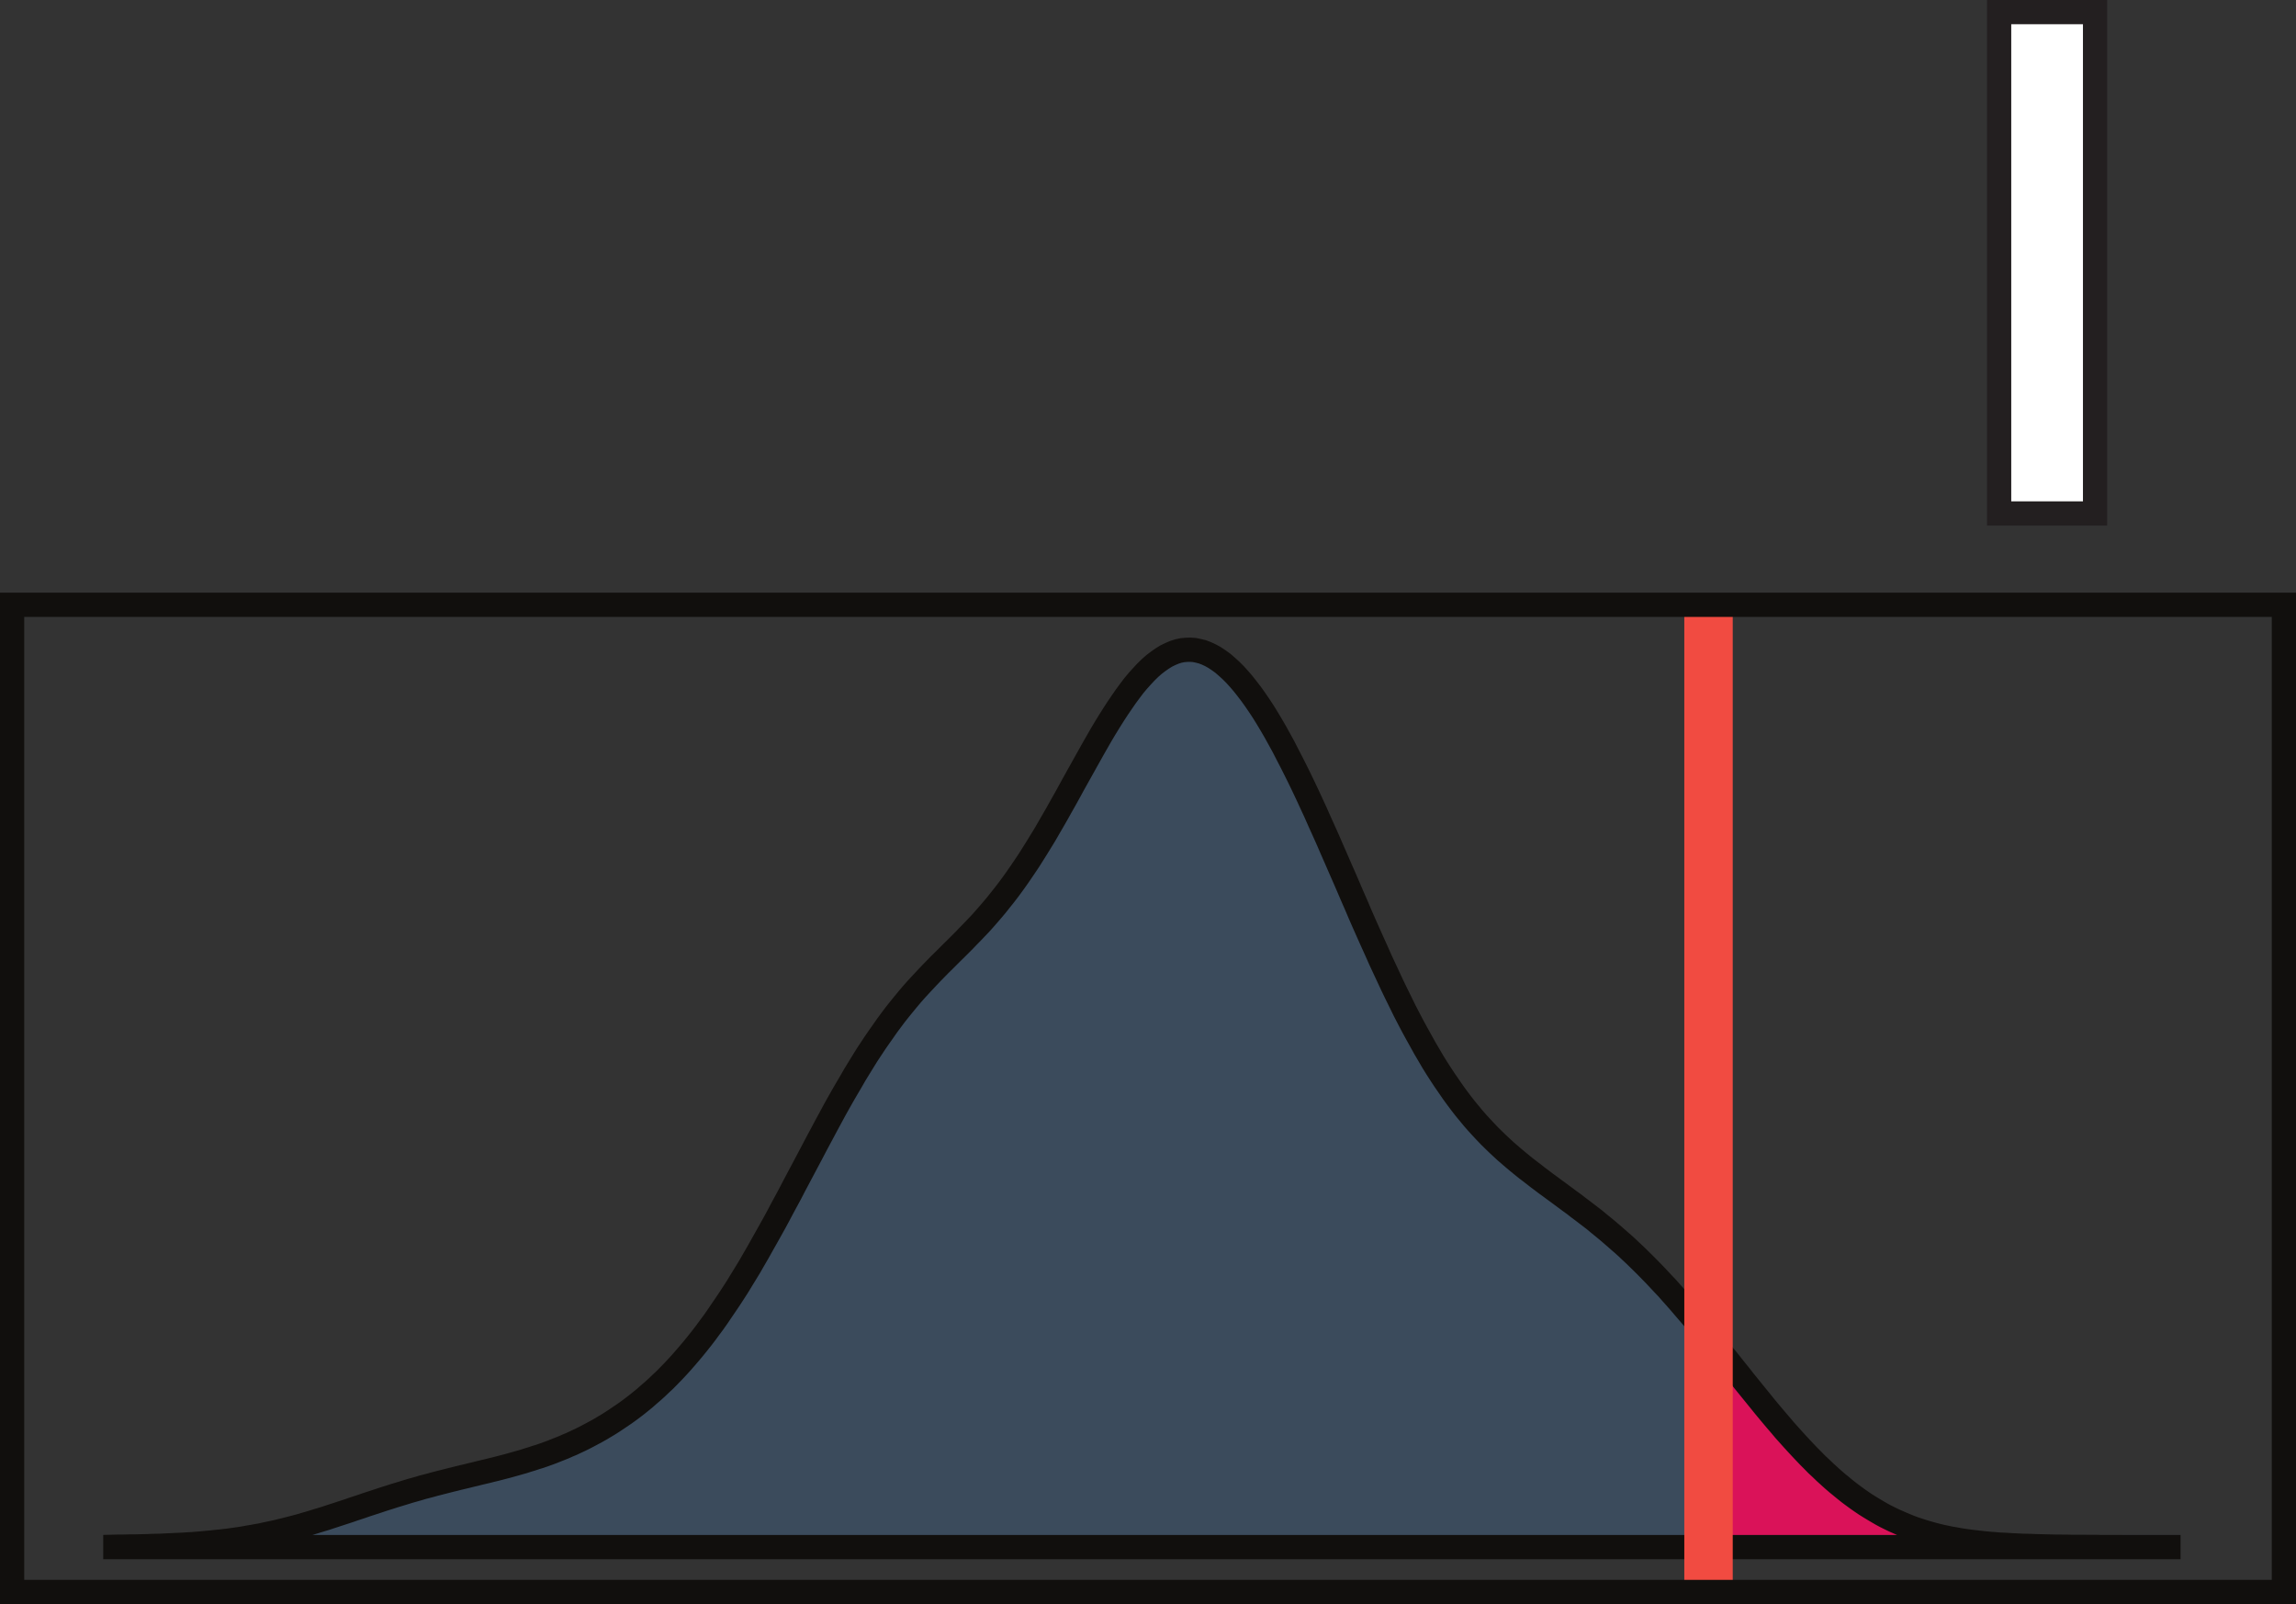
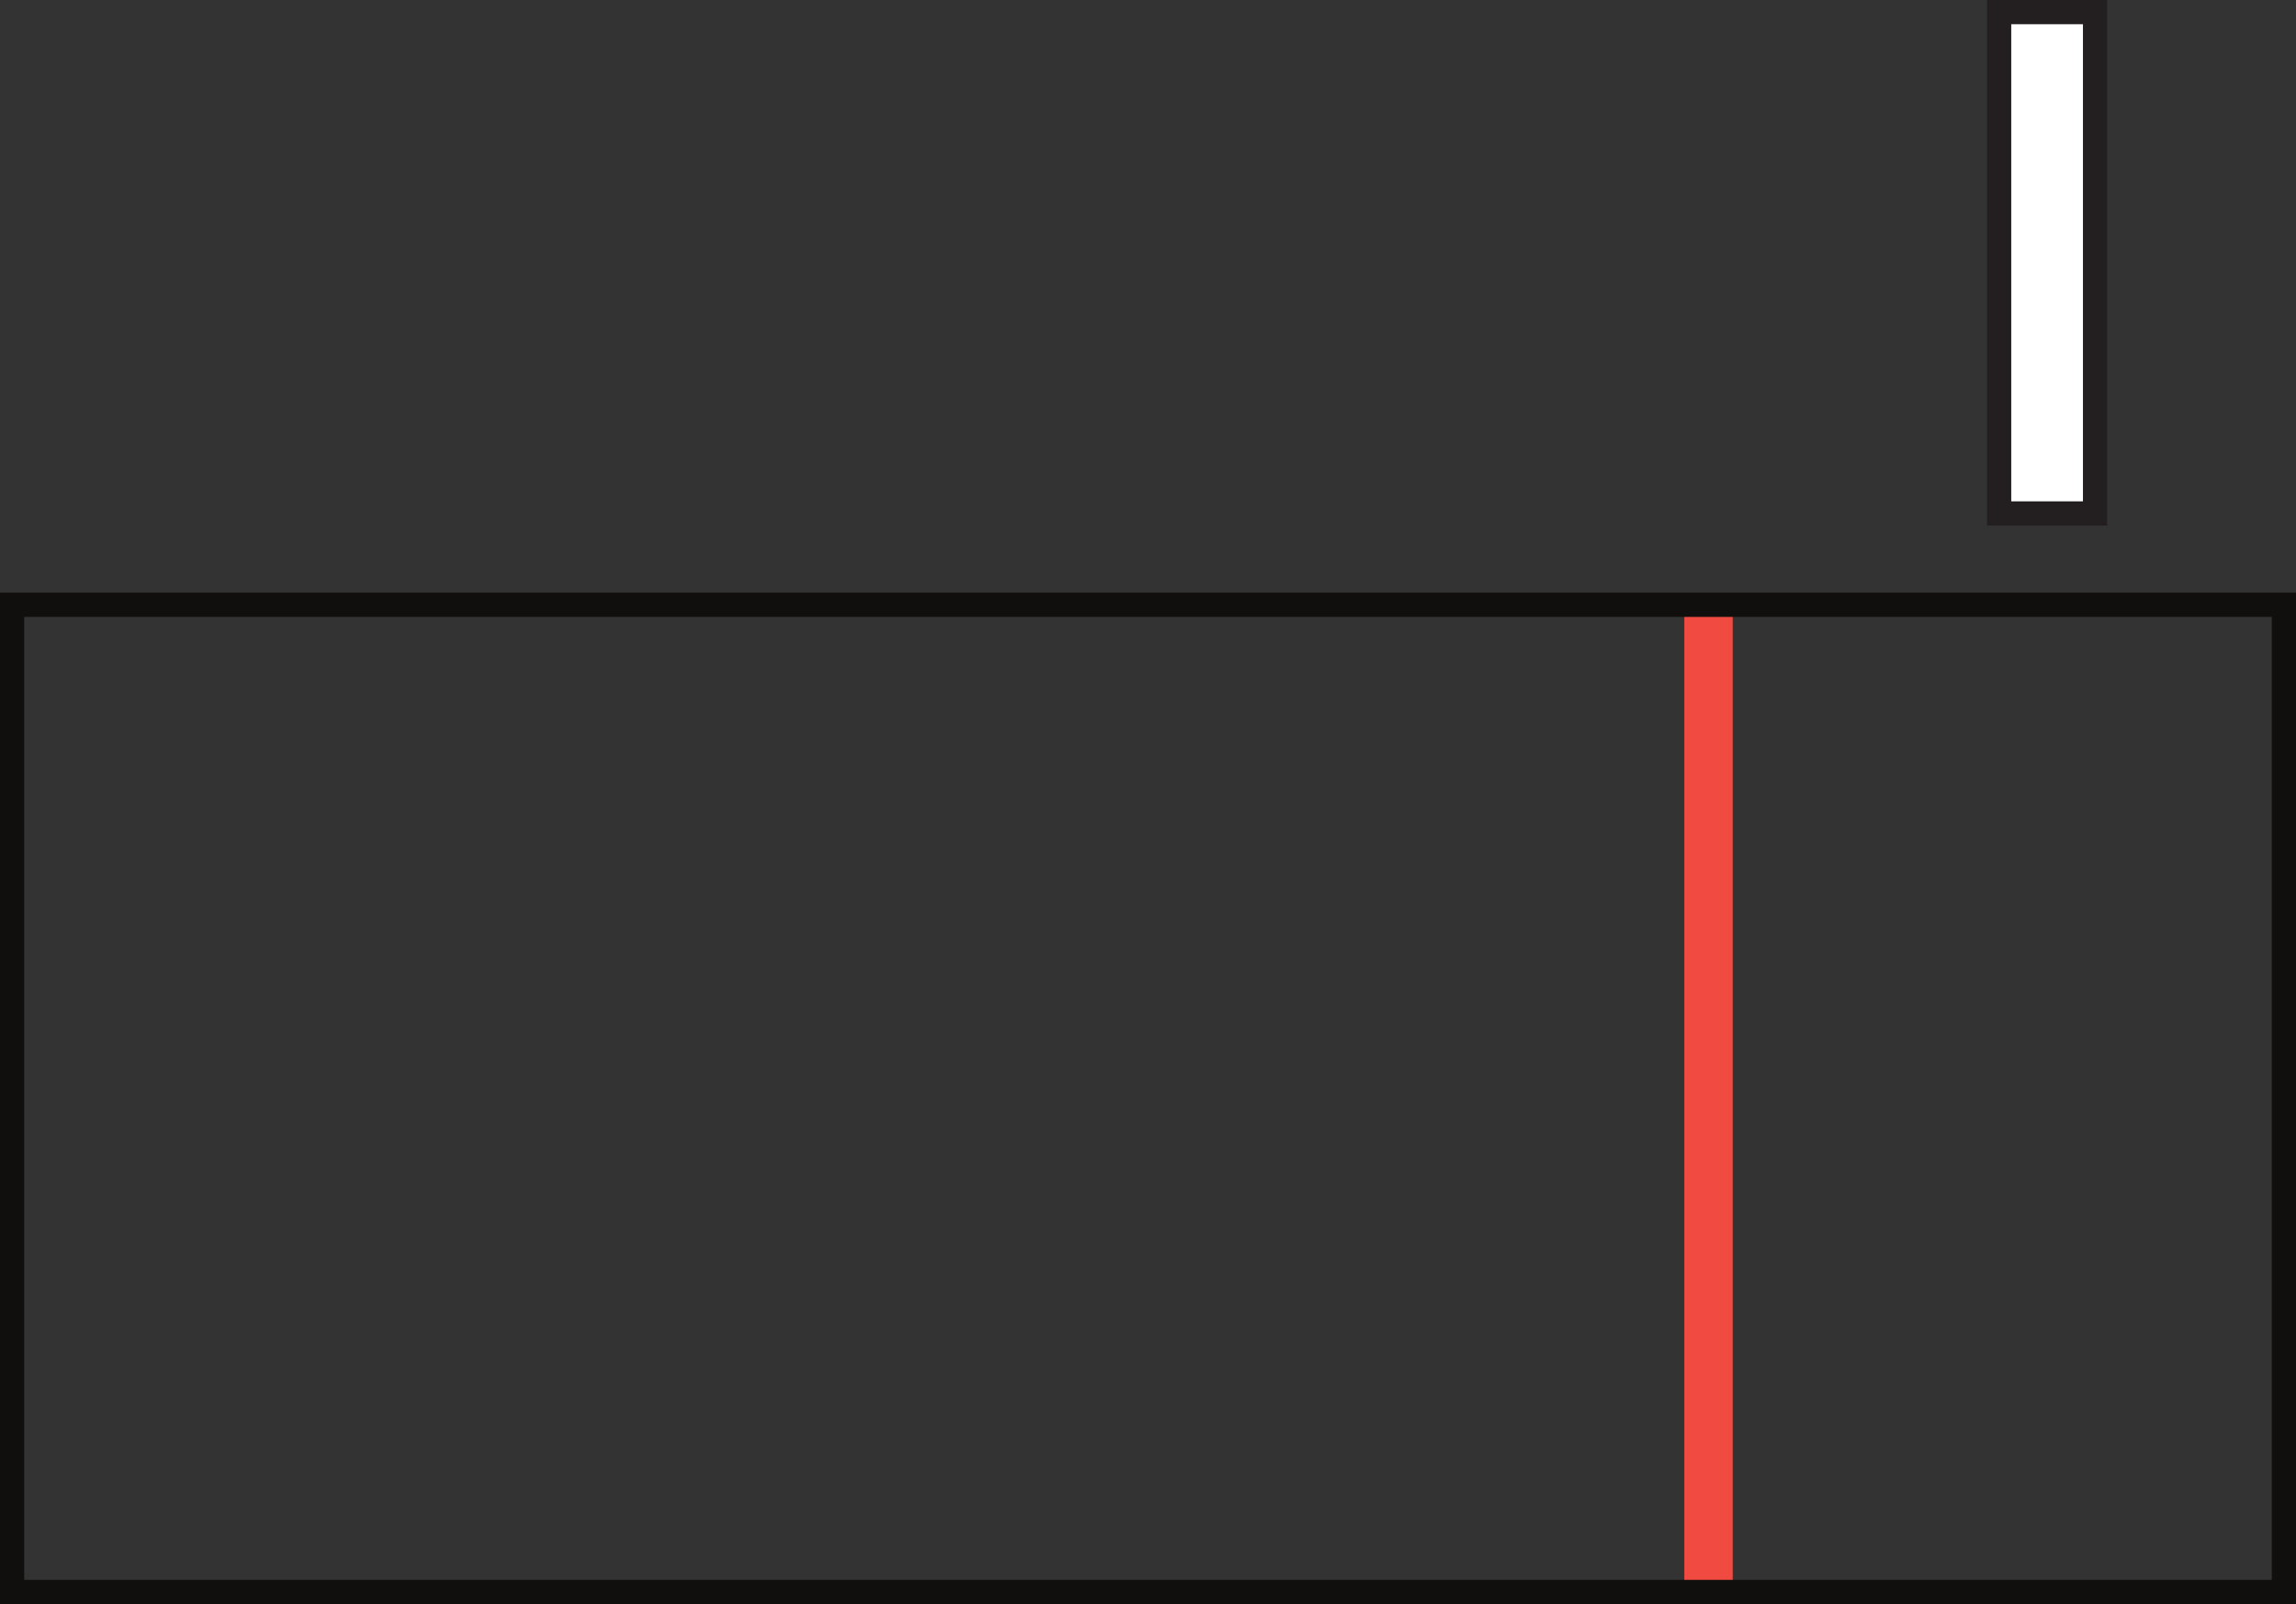
<svg xmlns="http://www.w3.org/2000/svg" xmlns:xlink="http://www.w3.org/1999/xlink" width="94.805pt" height="66.215pt" viewBox="0 0 94.805 66.215" version="1.1">
  <rect x="0" y="0" width="94.805" height="66.215" fill="#333333" stroke="none" />
  <defs>
    <clipPath id="clip1">
-       <path d="M 4.262 26.32 L 90.371 26.32 L 90.371 64.363 L 4.262 64.363 Z M 4.262 26.32 " />
+       <path d="M 4.262 26.32 L 90.371 26.32 L 90.371 64.363 L 4.262 64.363 M 4.262 26.32 " />
    </clipPath>
    <clipPath id="clip3">
      <path d="M 0.262 0.32 L 86.371 0.32 L 86.371 38.363 L 0.262 38.363 Z M 0.262 0.32 " />
    </clipPath>
    <clipPath id="clip5">
      <path d="M 0.262 0.32 L 86.371 0.32 L 86.371 38.363 L 0.262 38.363 Z M 0.262 0.32 " />
    </clipPath>
    <clipPath id="clip7">
      <path d="M 0.262 0.32 L 86.371 0.32 L 86.371 38.363 L 0.262 38.363 Z M 0.262 0.32 " />
    </clipPath>
    <clipPath id="clip9">
      <path d="M 0.762 0.82 L 86.039 0.82 L 86.039 37.863 L 0.762 37.863 Z M 0.762 0.82 " />
    </clipPath>
    <clipPath id="clip11">
      <path d="M 0.762 0.82 L 86.039 0.82 L 86.039 37.863 L 0.762 37.863 Z M 0.762 0.82 " />
    </clipPath>
    <clipPath id="clip13">
      <path d="M 0.762 0.82 L 86.039 0.82 L 86.039 37.863 L 0.762 37.863 Z M 0.762 0.82 " />
    </clipPath>
    <clipPath id="clip15">
      <path d="M 0.762 0.82 L 86.039 0.82 L 86.039 37.863 L 0.762 37.863 Z M 0.762 0.82 " />
    </clipPath>
    <filter id="alpha" filterUnits="objectBoundingBox" x="0%" y="0%" width="100%" height="100%">
      <feColorMatrix type="matrix" in="SourceGraphic" values="0 0 0 0 1 0 0 0 0 1 0 0 0 0 1 0 0 0 1 0" />
    </filter>
    <mask id="mask0">
      <g filter="url(#alpha)">
        <rect x="0" y="0" width="87" height="38" style="fill:rgb(0%,0%,0%);fill-opacity:0.302;stroke:none;" />
      </g>
    </mask>
    <clipPath id="clip17">
      <path d="M 0.762 0.82 L 86.039 0.82 L 86.039 37.863 L 0.762 37.863 Z M 0.762 0.82 " />
    </clipPath>
    <clipPath id="clip16">
      <rect width="87" height="38" />
    </clipPath>
    <g id="surface13" clip-path="url(#clip16)">
      <g clip-path="url(#clip17)" clip-rule="nonzero">
        <path style=" stroke:none;fill-rule:nonzero;fill:rgb(30.196%,50.195%,73.332%);fill-opacity:1;" d="M 0.762 37.848 L 0.93 37.844 L 1.094 37.844 L 1.43 37.836 L 1.598 37.836 L 1.766 37.832 L 1.93 37.828 L 2.098 37.824 L 2.262 37.816 L 2.43 37.812 L 2.602 37.809 L 2.766 37.801 L 3.102 37.785 L 3.266 37.777 L 3.434 37.77 L 3.598 37.762 L 3.766 37.75 L 3.934 37.742 L 4.102 37.727 L 4.27 37.715 L 4.434 37.699 L 4.77 37.668 L 4.934 37.648 L 5.102 37.633 L 5.438 37.594 L 5.605 37.57 L 5.77 37.547 L 5.938 37.523 L 6.102 37.496 L 6.27 37.465 L 6.438 37.438 L 6.602 37.406 L 6.77 37.379 L 6.938 37.34 L 7.273 37.27 L 7.438 37.234 L 7.605 37.191 L 7.773 37.152 L 7.938 37.109 L 8.273 37.023 L 8.441 36.977 L 8.609 36.926 L 8.773 36.879 L 8.941 36.828 L 9.105 36.777 L 9.441 36.676 L 9.605 36.621 L 10.277 36.402 L 10.441 36.348 L 10.609 36.289 L 10.777 36.234 L 10.941 36.18 L 11.109 36.121 L 11.613 35.957 L 11.777 35.902 L 11.945 35.848 L 12.109 35.797 L 12.277 35.742 L 12.613 35.641 L 12.777 35.59 L 12.945 35.539 L 13.281 35.445 L 13.445 35.395 L 13.613 35.352 L 13.777 35.309 L 13.945 35.262 L 14.617 35.09 L 14.781 35.051 L 14.949 35.008 L 15.113 34.969 L 15.281 34.93 L 15.449 34.887 L 15.617 34.848 L 15.785 34.805 L 15.949 34.766 L 16.117 34.727 L 16.285 34.684 L 16.449 34.645 L 16.617 34.602 L 16.781 34.559 L 16.949 34.516 L 17.285 34.422 L 17.449 34.375 L 17.617 34.328 L 17.785 34.273 L 17.953 34.223 L 18.117 34.168 L 18.285 34.117 L 18.453 34.059 L 18.617 34 L 18.785 33.938 L 19.289 33.738 L 19.453 33.664 L 19.621 33.594 L 19.785 33.516 L 19.953 33.438 L 20.121 33.355 L 20.285 33.27 L 20.621 33.09 L 20.789 32.996 L 20.957 32.895 L 21.121 32.797 L 21.289 32.691 L 21.453 32.582 L 21.789 32.355 L 21.957 32.234 L 22.125 32.109 L 22.293 31.98 L 22.457 31.848 L 22.625 31.711 L 22.789 31.566 L 22.957 31.422 L 23.125 31.27 L 23.293 31.109 L 23.461 30.953 L 23.625 30.785 L 23.793 30.613 L 23.961 30.434 L 24.125 30.254 L 24.293 30.062 L 24.457 29.871 L 24.625 29.672 L 24.793 29.465 L 24.961 29.254 L 25.129 29.035 L 25.293 28.812 L 25.461 28.586 L 25.629 28.348 L 25.793 28.105 L 25.961 27.859 L 26.129 27.609 L 26.297 27.352 L 26.465 27.09 L 26.629 26.82 L 26.797 26.547 L 26.965 26.27 L 27.129 25.984 L 27.297 25.695 L 27.461 25.402 L 27.629 25.105 L 27.965 24.504 L 28.133 24.195 L 28.297 23.883 L 28.465 23.574 L 28.633 23.262 L 28.797 22.945 L 29.469 21.68 L 29.633 21.367 L 29.801 21.051 L 29.969 20.738 L 30.133 20.43 L 30.301 20.121 L 30.465 19.816 L 30.633 19.516 L 30.801 19.219 L 30.969 18.93 L 31.137 18.645 L 31.301 18.359 L 31.637 17.812 L 31.801 17.547 L 32.137 17.039 L 32.305 16.797 L 32.473 16.559 L 32.637 16.324 L 32.805 16.098 L 32.969 15.879 L 33.137 15.668 L 33.305 15.461 L 33.469 15.262 L 33.637 15.062 L 33.805 14.871 L 33.973 14.688 L 34.141 14.508 L 34.305 14.332 L 34.473 14.156 L 34.641 13.984 L 34.805 13.816 L 34.977 13.648 L 35.309 13.316 L 35.477 13.152 L 35.809 12.82 L 35.973 12.648 L 36.141 12.477 L 36.477 12.125 L 36.645 11.938 L 36.809 11.75 L 36.977 11.555 L 37.145 11.355 L 37.309 11.148 L 37.477 10.938 L 37.645 10.719 L 37.812 10.492 L 37.98 10.258 L 38.145 10.02 L 38.312 9.773 L 38.48 9.523 L 38.645 9.262 L 38.812 8.996 L 39.148 8.449 L 39.312 8.164 L 39.48 7.875 L 39.648 7.582 L 39.812 7.289 L 39.98 6.992 L 40.148 6.688 L 40.312 6.387 L 40.984 5.184 L 41.148 4.891 L 41.316 4.598 L 41.48 4.312 L 41.648 4.031 L 41.816 3.758 L 41.984 3.492 L 42.152 3.234 L 42.32 2.988 L 42.484 2.75 L 42.652 2.523 L 42.816 2.305 L 42.984 2.105 L 43.152 1.918 L 43.316 1.742 L 43.484 1.578 L 43.652 1.43 L 43.82 1.301 L 43.988 1.184 L 44.152 1.082 L 44.32 1 L 44.484 0.93 L 44.652 0.875 L 44.82 0.84 L 44.988 0.824 L 45.156 0.82 L 45.32 0.832 L 45.488 0.867 L 45.656 0.91 L 45.82 0.973 L 45.988 1.051 L 46.156 1.145 L 46.32 1.254 L 46.488 1.375 L 46.656 1.52 L 46.824 1.672 L 46.992 1.84 L 47.156 2.02 L 47.324 2.215 L 47.488 2.422 L 47.656 2.641 L 47.824 2.875 L 47.992 3.121 L 48.16 3.375 L 48.324 3.641 L 48.492 3.922 L 48.66 4.211 L 48.824 4.508 L 48.992 4.812 L 49.156 5.133 L 49.324 5.457 L 49.492 5.789 L 49.66 6.129 L 49.828 6.477 L 49.996 6.832 L 50.16 7.188 L 50.328 7.551 L 50.492 7.922 L 50.66 8.293 L 50.828 8.668 L 50.992 9.047 L 51.16 9.43 L 51.328 9.816 L 51.496 10.199 L 51.664 10.586 L 51.828 10.969 L 51.996 11.352 L 52.16 11.738 L 52.328 12.121 L 52.496 12.5 L 52.664 12.875 L 52.832 13.246 L 52.996 13.617 L 53.332 14.336 L 53.496 14.688 L 53.664 15.035 L 53.832 15.375 L 53.996 15.711 L 54.164 16.035 L 54.332 16.355 L 54.5 16.664 L 54.668 16.965 L 54.832 17.262 L 55 17.547 L 55.164 17.828 L 55.332 18.098 L 55.5 18.359 L 55.668 18.613 L 55.836 18.855 L 56 19.094 L 56.168 19.324 L 56.336 19.547 L 56.5 19.758 L 56.668 19.961 L 56.832 20.16 L 57 20.352 L 57.168 20.535 L 57.336 20.715 L 57.504 20.891 L 57.672 21.055 L 57.836 21.215 L 58.004 21.371 L 58.168 21.523 L 58.504 21.812 L 58.672 21.953 L 58.84 22.09 L 59.004 22.223 L 59.34 22.48 L 59.504 22.609 L 59.672 22.734 L 59.836 22.859 L 60.004 22.98 L 60.172 23.105 L 60.34 23.227 L 60.508 23.352 L 60.672 23.473 L 60.84 23.598 L 61.008 23.719 L 61.172 23.848 L 61.34 23.973 L 61.844 24.359 L 62.008 24.496 L 62.344 24.77 L 62.508 24.91 L 62.676 25.055 L 62.844 25.203 L 63.012 25.348 L 63.18 25.5 L 63.344 25.656 L 63.512 25.812 L 63.676 25.973 L 63.844 26.137 L 64.012 26.305 L 64.176 26.473 L 64.344 26.645 L 64.68 27.004 L 64.848 27.18 L 65.012 27.367 L 65.18 27.555 L 65.348 27.746 L 65.512 27.938 L 65.848 28.328 L 66.184 28.727 L 66.348 28.93 L 66.516 29.133 L 66.68 29.34 L 67.016 29.754 L 67.18 29.965 L 67.352 30.172 L 67.516 30.379 L 67.684 30.59 L 67.852 30.797 L 68.016 31.008 L 68.688 31.836 L 68.852 32.039 L 69.02 32.242 L 69.184 32.438 L 69.352 32.637 L 69.52 32.832 L 69.684 33.027 L 70.02 33.402 L 70.188 33.586 L 70.355 33.766 L 70.52 33.941 L 70.688 34.117 L 70.855 34.285 L 71.02 34.453 L 71.188 34.609 L 71.355 34.77 L 71.691 35.074 L 71.855 35.215 L 72.023 35.352 L 72.188 35.488 L 72.355 35.621 L 72.523 35.746 L 72.688 35.867 L 72.855 35.984 L 73.023 36.098 L 73.191 36.203 L 73.359 36.305 L 73.523 36.402 L 73.691 36.5 L 73.859 36.59 L 74.023 36.672 L 74.191 36.754 L 74.527 36.902 L 74.695 36.973 L 74.859 37.039 L 75.027 37.102 L 75.191 37.156 L 75.359 37.211 L 75.527 37.262 L 75.691 37.309 L 75.859 37.355 L 76.027 37.398 L 76.195 37.438 L 76.363 37.473 L 76.527 37.508 L 76.695 37.535 L 76.859 37.566 L 77.027 37.594 L 77.363 37.641 L 77.699 37.68 L 77.863 37.699 L 78.031 37.715 L 78.195 37.73 L 78.363 37.742 L 78.531 37.758 L 78.867 37.773 L 79.031 37.785 L 79.367 37.801 L 79.531 37.809 L 79.699 37.812 L 79.863 37.816 L 80.031 37.824 L 80.535 37.836 L 80.699 37.84 L 80.867 37.844 L 81.035 37.844 L 81.199 37.848 L 81.367 37.848 L 81.535 37.852 L 82.035 37.852 L 82.203 37.855 L 82.535 37.855 L 82.703 37.859 L 83.535 37.859 L 83.703 37.863 L 86.039 37.863 L 0.762 37.863 Z M 0.762 37.848 " />
      </g>
    </g>
    <clipPath id="clip14">
-       <rect width="87" height="38" />
-     </clipPath>
+       </clipPath>
    <g id="surface15" clip-path="url(#clip14)">
      <g clip-path="url(#clip15)" clip-rule="nonzero">
        <use xlink:href="#surface13" mask="url(#mask0)" />
      </g>
    </g>
    <clipPath id="clip12">
      <rect width="87" height="38" />
    </clipPath>
    <g id="surface17" clip-path="url(#clip12)">
      <g clip-path="url(#clip13)" clip-rule="nonzero">
        <use xlink:href="#surface15" />
      </g>
    </g>
    <clipPath id="clip10">
      <rect width="87" height="38" />
    </clipPath>
    <g id="surface19" clip-path="url(#clip10)">
      <g clip-path="url(#clip11)" clip-rule="nonzero">
        <use xlink:href="#surface17" />
      </g>
    </g>
    <clipPath id="clip18">
      <path d="M 66.547 29.176 L 83.703 29.176 L 83.703 37.863 L 66.547 37.863 Z M 66.547 29.176 " />
    </clipPath>
    <clipPath id="clip19">
      <path d="M 0.262 0.32 L 86.371 0.32 L 86.371 38.363 L 0.262 38.363 Z M 0.262 0.32 " />
    </clipPath>
    <clipPath id="clip8">
-       <rect width="87" height="39" />
-     </clipPath>
+       </clipPath>
    <g id="surface21" clip-path="url(#clip8)">
      <g clip-path="url(#clip9)" clip-rule="nonzero">
        <use xlink:href="#surface19" />
      </g>
      <g clip-path="url(#clip18)" clip-rule="nonzero">
        <path style=" stroke:none;fill-rule:nonzero;fill:rgb(85.489%,7.059%,34.901%);fill-opacity:1;" d="M 67.18 37.863 L 83.703 37.863 L 83.535 37.859 L 82.703 37.859 L 82.535 37.855 L 81.871 37.855 L 81.703 37.852 L 81.535 37.852 L 81.367 37.848 L 81.199 37.848 L 81.035 37.844 L 80.867 37.844 L 80.699 37.84 L 80.535 37.84 L 80.367 37.832 L 79.863 37.82 L 79.699 37.812 L 79.531 37.809 L 79.367 37.801 L 79.031 37.785 L 78.863 37.773 L 78.699 37.766 L 78.531 37.758 L 78.363 37.742 L 78.195 37.73 L 78.031 37.715 L 77.863 37.699 L 77.699 37.68 L 77.363 37.641 L 77.027 37.594 L 76.859 37.566 L 76.695 37.535 L 76.527 37.508 L 76.363 37.473 L 76.195 37.438 L 76.027 37.398 L 75.859 37.355 L 75.691 37.309 L 75.527 37.262 L 75.359 37.211 L 75.191 37.156 L 75.027 37.102 L 74.859 37.039 L 74.695 36.973 L 74.527 36.902 L 74.191 36.754 L 74.023 36.672 L 73.859 36.59 L 73.691 36.5 L 73.523 36.402 L 73.359 36.309 L 73.023 36.098 L 72.855 35.984 L 72.688 35.867 L 72.523 35.746 L 72.355 35.621 L 72.188 35.488 L 72.023 35.355 L 71.855 35.215 L 71.691 35.07 L 71.523 34.922 L 71.355 34.77 L 71.188 34.613 L 71.02 34.449 L 70.855 34.285 L 70.52 33.941 L 70.355 33.766 L 70.188 33.586 L 70.02 33.402 L 69.684 33.027 L 69.52 32.832 L 69.352 32.637 L 69.184 32.438 L 69.02 32.242 L 68.852 32.039 L 68.688 31.836 L 68.016 31.008 L 67.852 30.797 L 67.684 30.59 L 67.516 30.379 L 67.352 30.172 L 67.18 29.965 L 67.016 29.754 L 66.68 29.34 L 66.547 29.176 L 66.547 37.863 Z M 67.18 37.863 " />
      </g>
      <g clip-path="url(#clip19)" clip-rule="nonzero">
        <path style="fill:none;stroke-width:1;stroke-linecap:round;stroke-linejoin:miter;stroke:rgb(6.667%,5.882%,5.098%);stroke-opacity:1;stroke-miterlimit:10;" d="M 4.762 -63.848 L 4.93 -63.844 L 5.094 -63.844 L 5.43 -63.836 L 5.598 -63.836 L 5.766 -63.832 L 5.93 -63.828 L 6.098 -63.824 L 6.262 -63.816 L 6.43 -63.812 L 6.602 -63.809 L 6.766 -63.801 L 7.102 -63.785 L 7.266 -63.777 L 7.434 -63.77 L 7.598 -63.762 L 7.766 -63.75 L 7.934 -63.742 L 8.102 -63.727 L 8.27 -63.715 L 8.434 -63.699 L 8.77 -63.668 L 8.934 -63.648 L 9.102 -63.633 L 9.438 -63.594 L 9.605 -63.57 L 9.77 -63.547 L 9.938 -63.523 L 10.102 -63.496 L 10.27 -63.465 L 10.438 -63.438 L 10.602 -63.406 L 10.77 -63.379 L 10.938 -63.34 L 11.273 -63.27 L 11.438 -63.234 L 11.605 -63.191 L 11.773 -63.152 L 11.938 -63.109 L 12.273 -63.023 L 12.441 -62.977 L 12.609 -62.926 L 12.773 -62.879 L 12.941 -62.828 L 13.105 -62.777 L 13.441 -62.676 L 13.605 -62.621 L 14.277 -62.402 L 14.441 -62.348 L 14.609 -62.289 L 14.777 -62.234 L 14.941 -62.18 L 15.109 -62.121 L 15.613 -61.957 L 15.777 -61.902 L 15.945 -61.848 L 16.109 -61.797 L 16.277 -61.742 L 16.613 -61.641 L 16.777 -61.59 L 16.945 -61.539 L 17.281 -61.445 L 17.445 -61.395 L 17.613 -61.352 L 17.777 -61.309 L 17.945 -61.262 L 18.617 -61.09 L 18.781 -61.051 L 18.949 -61.008 L 19.113 -60.969 L 19.281 -60.93 L 19.449 -60.887 L 19.617 -60.848 L 19.785 -60.805 L 19.949 -60.766 L 20.117 -60.727 L 20.285 -60.684 L 20.449 -60.645 L 20.617 -60.602 L 20.781 -60.559 L 20.949 -60.516 L 21.285 -60.422 L 21.449 -60.375 L 21.617 -60.328 L 21.785 -60.273 L 21.953 -60.223 L 22.117 -60.168 L 22.285 -60.117 L 22.453 -60.059 L 22.617 -60 L 22.785 -59.938 L 23.289 -59.738 L 23.453 -59.664 L 23.621 -59.594 L 23.785 -59.516 L 23.953 -59.438 L 24.121 -59.355 L 24.285 -59.27 L 24.621 -59.09 L 24.789 -58.996 L 24.957 -58.895 L 25.121 -58.797 L 25.289 -58.691 L 25.453 -58.582 L 25.789 -58.355 L 25.957 -58.234 L 26.125 -58.109 L 26.293 -57.98 L 26.457 -57.848 L 26.625 -57.711 L 26.789 -57.566 L 26.957 -57.422 L 27.125 -57.27 L 27.293 -57.109 L 27.461 -56.953 L 27.625 -56.785 L 27.793 -56.613 L 27.961 -56.434 L 28.125 -56.254 L 28.293 -56.062 L 28.457 -55.871 L 28.625 -55.672 L 28.793 -55.465 L 28.961 -55.254 L 29.129 -55.035 L 29.293 -54.812 L 29.461 -54.586 L 29.629 -54.348 L 29.793 -54.105 L 29.961 -53.859 L 30.129 -53.609 L 30.297 -53.352 L 30.465 -53.09 L 30.629 -52.82 L 30.797 -52.547 L 30.965 -52.27 L 31.129 -51.984 L 31.297 -51.695 L 31.461 -51.402 L 31.629 -51.105 L 31.965 -50.504 L 32.133 -50.195 L 32.297 -49.883 L 32.465 -49.574 L 32.633 -49.262 L 32.797 -48.945 L 33.469 -47.68 L 33.633 -47.367 L 33.801 -47.051 L 33.969 -46.738 L 34.133 -46.43 L 34.301 -46.121 L 34.465 -45.816 L 34.633 -45.516 L 34.801 -45.219 L 34.969 -44.93 L 35.137 -44.645 L 35.301 -44.359 L 35.637 -43.812 L 35.801 -43.547 L 36.137 -43.039 L 36.305 -42.797 L 36.473 -42.559 L 36.637 -42.324 L 36.805 -42.098 L 36.969 -41.879 L 37.137 -41.668 L 37.305 -41.461 L 37.469 -41.262 L 37.637 -41.062 L 37.805 -40.871 L 37.973 -40.688 L 38.141 -40.508 L 38.305 -40.332 L 38.473 -40.156 L 38.641 -39.984 L 38.805 -39.816 L 38.977 -39.648 L 39.309 -39.316 L 39.477 -39.152 L 39.809 -38.82 L 39.973 -38.648 L 40.141 -38.477 L 40.477 -38.125 L 40.645 -37.938 L 40.809 -37.75 L 40.977 -37.555 L 41.145 -37.355 L 41.309 -37.148 L 41.477 -36.938 L 41.645 -36.719 L 41.812 -36.492 L 41.98 -36.258 L 42.145 -36.02 L 42.312 -35.773 L 42.48 -35.523 L 42.645 -35.262 L 42.812 -34.996 L 43.148 -34.449 L 43.312 -34.164 L 43.48 -33.875 L 43.648 -33.582 L 43.812 -33.289 L 43.98 -32.992 L 44.148 -32.688 L 44.312 -32.387 L 44.984 -31.184 L 45.148 -30.891 L 45.316 -30.598 L 45.48 -30.312 L 45.648 -30.031 L 45.816 -29.758 L 45.984 -29.492 L 46.152 -29.234 L 46.32 -28.988 L 46.484 -28.75 L 46.652 -28.523 L 46.816 -28.305 L 46.984 -28.105 L 47.152 -27.918 L 47.316 -27.742 L 47.484 -27.578 L 47.652 -27.43 L 47.82 -27.301 L 47.988 -27.184 L 48.152 -27.082 L 48.32 -27 L 48.484 -26.93 L 48.652 -26.875 L 48.82 -26.84 L 48.988 -26.824 L 49.156 -26.82 L 49.32 -26.832 L 49.488 -26.867 L 49.656 -26.91 L 49.82 -26.973 L 49.988 -27.051 L 50.156 -27.145 L 50.32 -27.254 L 50.488 -27.375 L 50.656 -27.52 L 50.824 -27.672 L 50.992 -27.84 L 51.156 -28.02 L 51.324 -28.215 L 51.488 -28.422 L 51.656 -28.641 L 51.824 -28.875 L 51.992 -29.121 L 52.16 -29.375 L 52.324 -29.641 L 52.492 -29.922 L 52.66 -30.211 L 52.824 -30.508 L 52.992 -30.812 L 53.156 -31.133 L 53.324 -31.457 L 53.492 -31.789 L 53.66 -32.129 L 53.828 -32.477 L 53.996 -32.832 L 54.16 -33.188 L 54.328 -33.551 L 54.492 -33.922 L 54.66 -34.293 L 54.828 -34.668 L 54.992 -35.047 L 55.16 -35.43 L 55.328 -35.816 L 55.496 -36.199 L 55.664 -36.586 L 55.828 -36.969 L 55.996 -37.352 L 56.16 -37.738 L 56.328 -38.121 L 56.496 -38.5 L 56.664 -38.875 L 56.832 -39.246 L 56.996 -39.617 L 57.332 -40.336 L 57.496 -40.688 L 57.664 -41.035 L 57.832 -41.375 L 57.996 -41.711 L 58.164 -42.035 L 58.332 -42.355 L 58.5 -42.664 L 58.668 -42.965 L 58.832 -43.262 L 59 -43.547 L 59.164 -43.828 L 59.332 -44.098 L 59.5 -44.359 L 59.668 -44.613 L 59.836 -44.855 L 60 -45.094 L 60.168 -45.324 L 60.336 -45.547 L 60.5 -45.758 L 60.668 -45.961 L 60.832 -46.16 L 61 -46.352 L 61.168 -46.535 L 61.336 -46.715 L 61.504 -46.891 L 61.672 -47.055 L 61.836 -47.215 L 62.004 -47.371 L 62.168 -47.523 L 62.504 -47.812 L 62.672 -47.953 L 62.84 -48.09 L 63.004 -48.223 L 63.34 -48.48 L 63.504 -48.609 L 63.672 -48.734 L 63.836 -48.859 L 64.004 -48.98 L 64.172 -49.105 L 64.34 -49.227 L 64.508 -49.352 L 64.672 -49.473 L 64.84 -49.598 L 65.008 -49.719 L 65.172 -49.848 L 65.34 -49.973 L 65.844 -50.359 L 66.008 -50.496 L 66.344 -50.77 L 66.508 -50.91 L 66.676 -51.055 L 66.844 -51.203 L 67.012 -51.348 L 67.18 -51.5 L 67.344 -51.656 L 67.512 -51.812 L 67.676 -51.973 L 67.844 -52.137 L 68.012 -52.305 L 68.176 -52.473 L 68.344 -52.645 L 68.68 -53.004 L 68.848 -53.18 L 69.012 -53.367 L 69.18 -53.555 L 69.348 -53.746 L 69.512 -53.938 L 69.848 -54.328 L 70.184 -54.727 L 70.348 -54.93 L 70.516 -55.133 L 70.68 -55.34 L 71.016 -55.754 L 71.18 -55.965 L 71.352 -56.172 L 71.516 -56.379 L 71.684 -56.59 L 71.852 -56.797 L 72.016 -57.008 L 72.688 -57.836 L 72.852 -58.039 L 73.02 -58.242 L 73.184 -58.438 L 73.352 -58.637 L 73.52 -58.832 L 73.684 -59.027 L 74.02 -59.402 L 74.188 -59.586 L 74.355 -59.766 L 74.52 -59.941 L 74.688 -60.117 L 74.855 -60.285 L 75.02 -60.453 L 75.188 -60.609 L 75.355 -60.77 L 75.691 -61.074 L 75.855 -61.215 L 76.023 -61.352 L 76.188 -61.488 L 76.355 -61.621 L 76.523 -61.746 L 76.688 -61.867 L 76.855 -61.984 L 77.023 -62.098 L 77.191 -62.203 L 77.359 -62.305 L 77.523 -62.402 L 77.691 -62.5 L 77.859 -62.59 L 78.023 -62.672 L 78.191 -62.754 L 78.527 -62.902 L 78.695 -62.973 L 78.859 -63.039 L 79.027 -63.102 L 79.191 -63.156 L 79.359 -63.211 L 79.527 -63.262 L 79.691 -63.309 L 79.859 -63.355 L 80.027 -63.398 L 80.195 -63.438 L 80.363 -63.473 L 80.527 -63.508 L 80.695 -63.535 L 80.859 -63.566 L 81.027 -63.594 L 81.363 -63.641 L 81.699 -63.68 L 81.863 -63.699 L 82.031 -63.715 L 82.195 -63.73 L 82.363 -63.742 L 82.531 -63.758 L 82.867 -63.773 L 83.031 -63.785 L 83.367 -63.801 L 83.531 -63.809 L 83.699 -63.812 L 83.863 -63.816 L 84.031 -63.824 L 84.535 -63.836 L 84.699 -63.84 L 84.867 -63.844 L 85.035 -63.844 L 85.199 -63.848 L 85.367 -63.848 L 85.535 -63.852 L 86.035 -63.852 L 86.203 -63.855 L 86.535 -63.855 L 86.703 -63.859 L 87.535 -63.859 L 87.703 -63.863 L 90.039 -63.863 L 4.762 -63.863 Z M 4.762 -63.848 " transform="matrix(1,0,0,-1,-4,-26)" />
      </g>
    </g>
    <clipPath id="clip6">
      <rect width="87" height="39" />
    </clipPath>
    <g id="surface23" clip-path="url(#clip6)">
      <g clip-path="url(#clip7)" clip-rule="nonzero">
        <use xlink:href="#surface21" />
      </g>
    </g>
    <clipPath id="clip4">
      <rect width="87" height="39" />
    </clipPath>
    <g id="surface25" clip-path="url(#clip4)">
      <g clip-path="url(#clip5)" clip-rule="nonzero">
        <use xlink:href="#surface23" />
      </g>
    </g>
    <clipPath id="clip2">
      <rect width="87" height="39" />
    </clipPath>
    <g id="surface4" clip-path="url(#clip2)">
      <g clip-path="url(#clip3)" clip-rule="nonzero">
        <use xlink:href="#surface25" />
      </g>
    </g>
    <clipPath id="clip20">
      <path d="M 69 23 L 72 23 L 72 66.215 L 69 66.215 Z M 69 23 " />
    </clipPath>
    <clipPath id="clip21">
      <path d="M 0 24 L 94.805 24 L 94.805 66.215 L 0 66.215 Z M 0 24 " />
    </clipPath>
  </defs>
  <g id="surface1">
    <path style="fill-rule:nonzero;fill:rgb(100%,100%,100%);fill-opacity:1;stroke-width:1;stroke-linecap:butt;stroke-linejoin:miter;stroke:rgb(13.725%,12.157%,12.549%);stroke-opacity:1;stroke-miterlimit:10;" d="M 82.547 -0.5 L 86.508 -0.5 L 86.508 -21.195 L 82.547 -21.195 Z M 82.547 -0.5 " transform="matrix(1,0,0,-1,0,0)" />
    <g clip-path="url(#clip1)" clip-rule="nonzero">
      <use xlink:href="#surface4" transform="matrix(1,0,0,1,4,26)" />
    </g>
    <g clip-path="url(#clip20)" clip-rule="nonzero">
      <path style="fill:none;stroke-width:2;stroke-linecap:butt;stroke-linejoin:miter;stroke:rgb(94.508%,29.411%,25.49%);stroke-opacity:1;stroke-miterlimit:10;" d="M 70.547 -65.715 L 70.547 -24.965 " transform="matrix(1,0,0,-1,0,0)" />
    </g>
    <g clip-path="url(#clip21)" clip-rule="nonzero">
      <path style="fill:none;stroke-width:1;stroke-linecap:round;stroke-linejoin:miter;stroke:rgb(6.667%,5.882%,5.098%);stroke-opacity:1;stroke-miterlimit:10;" d="M 0.5 -24.965 L 94.305 -24.965 L 94.305 -65.715 L 0.5 -65.715 Z M 0.5 -24.965 " transform="matrix(1,0,0,-1,0,0)" />
    </g>
  </g>
</svg>